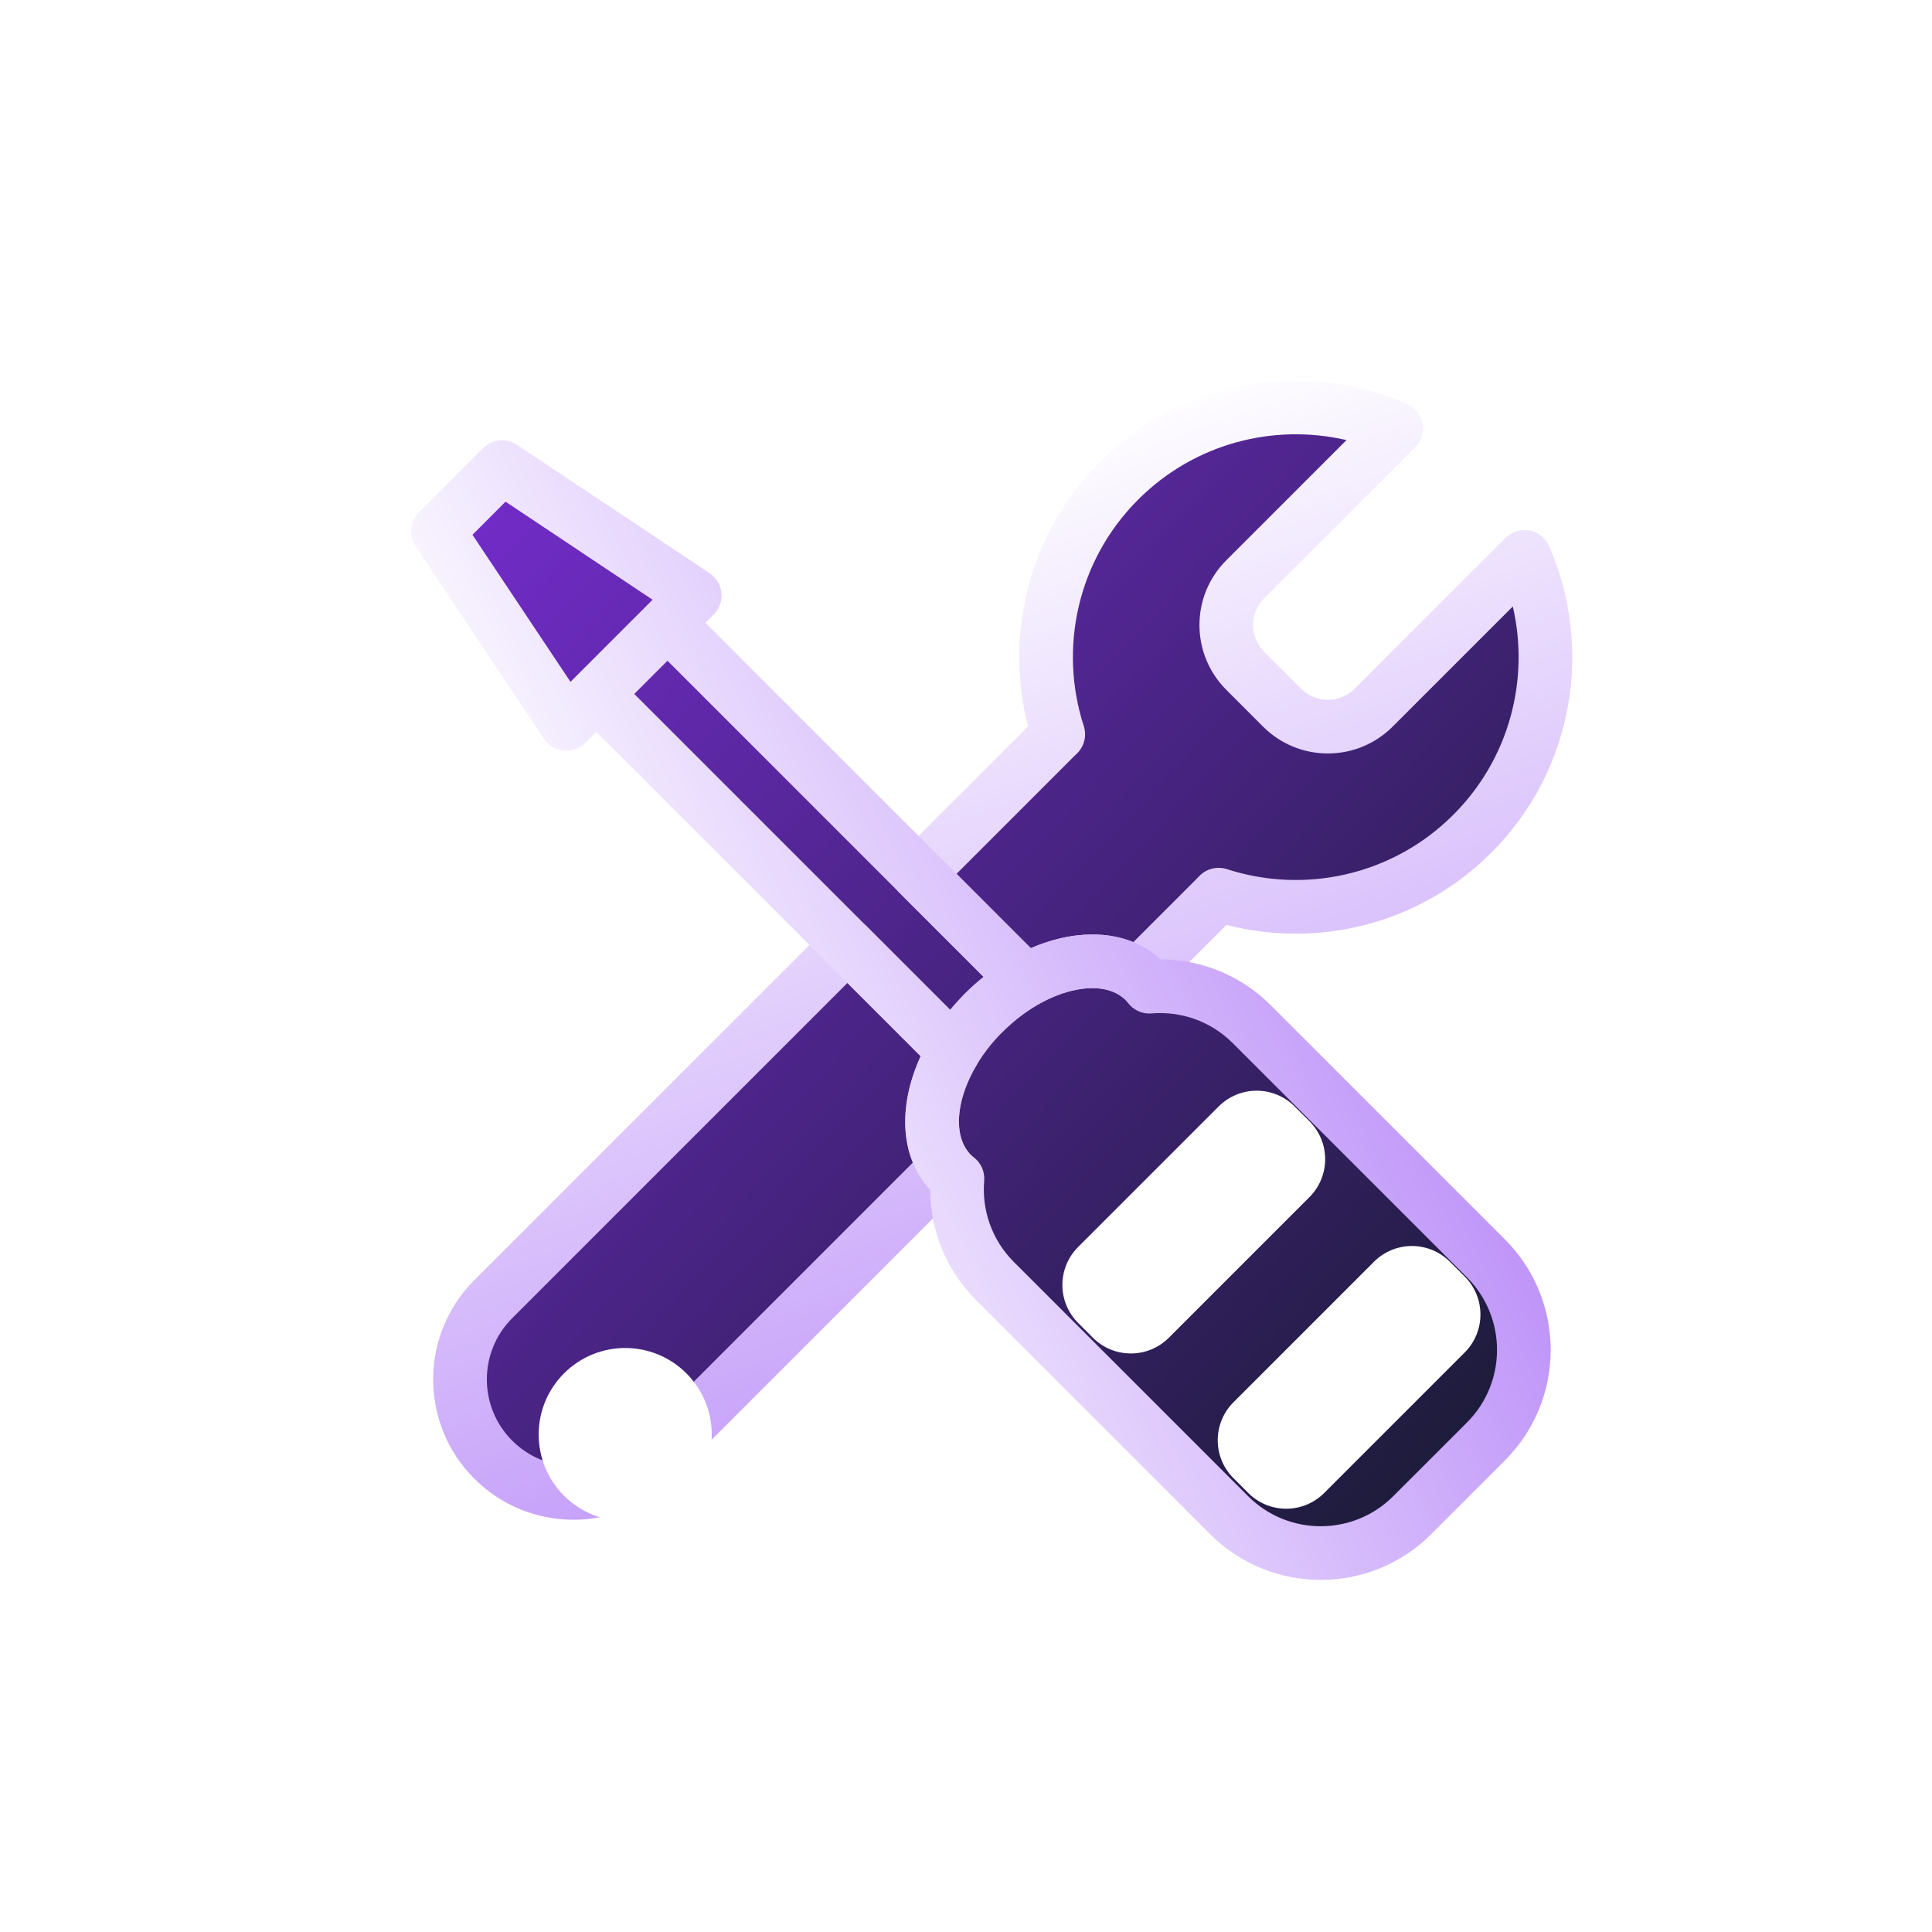
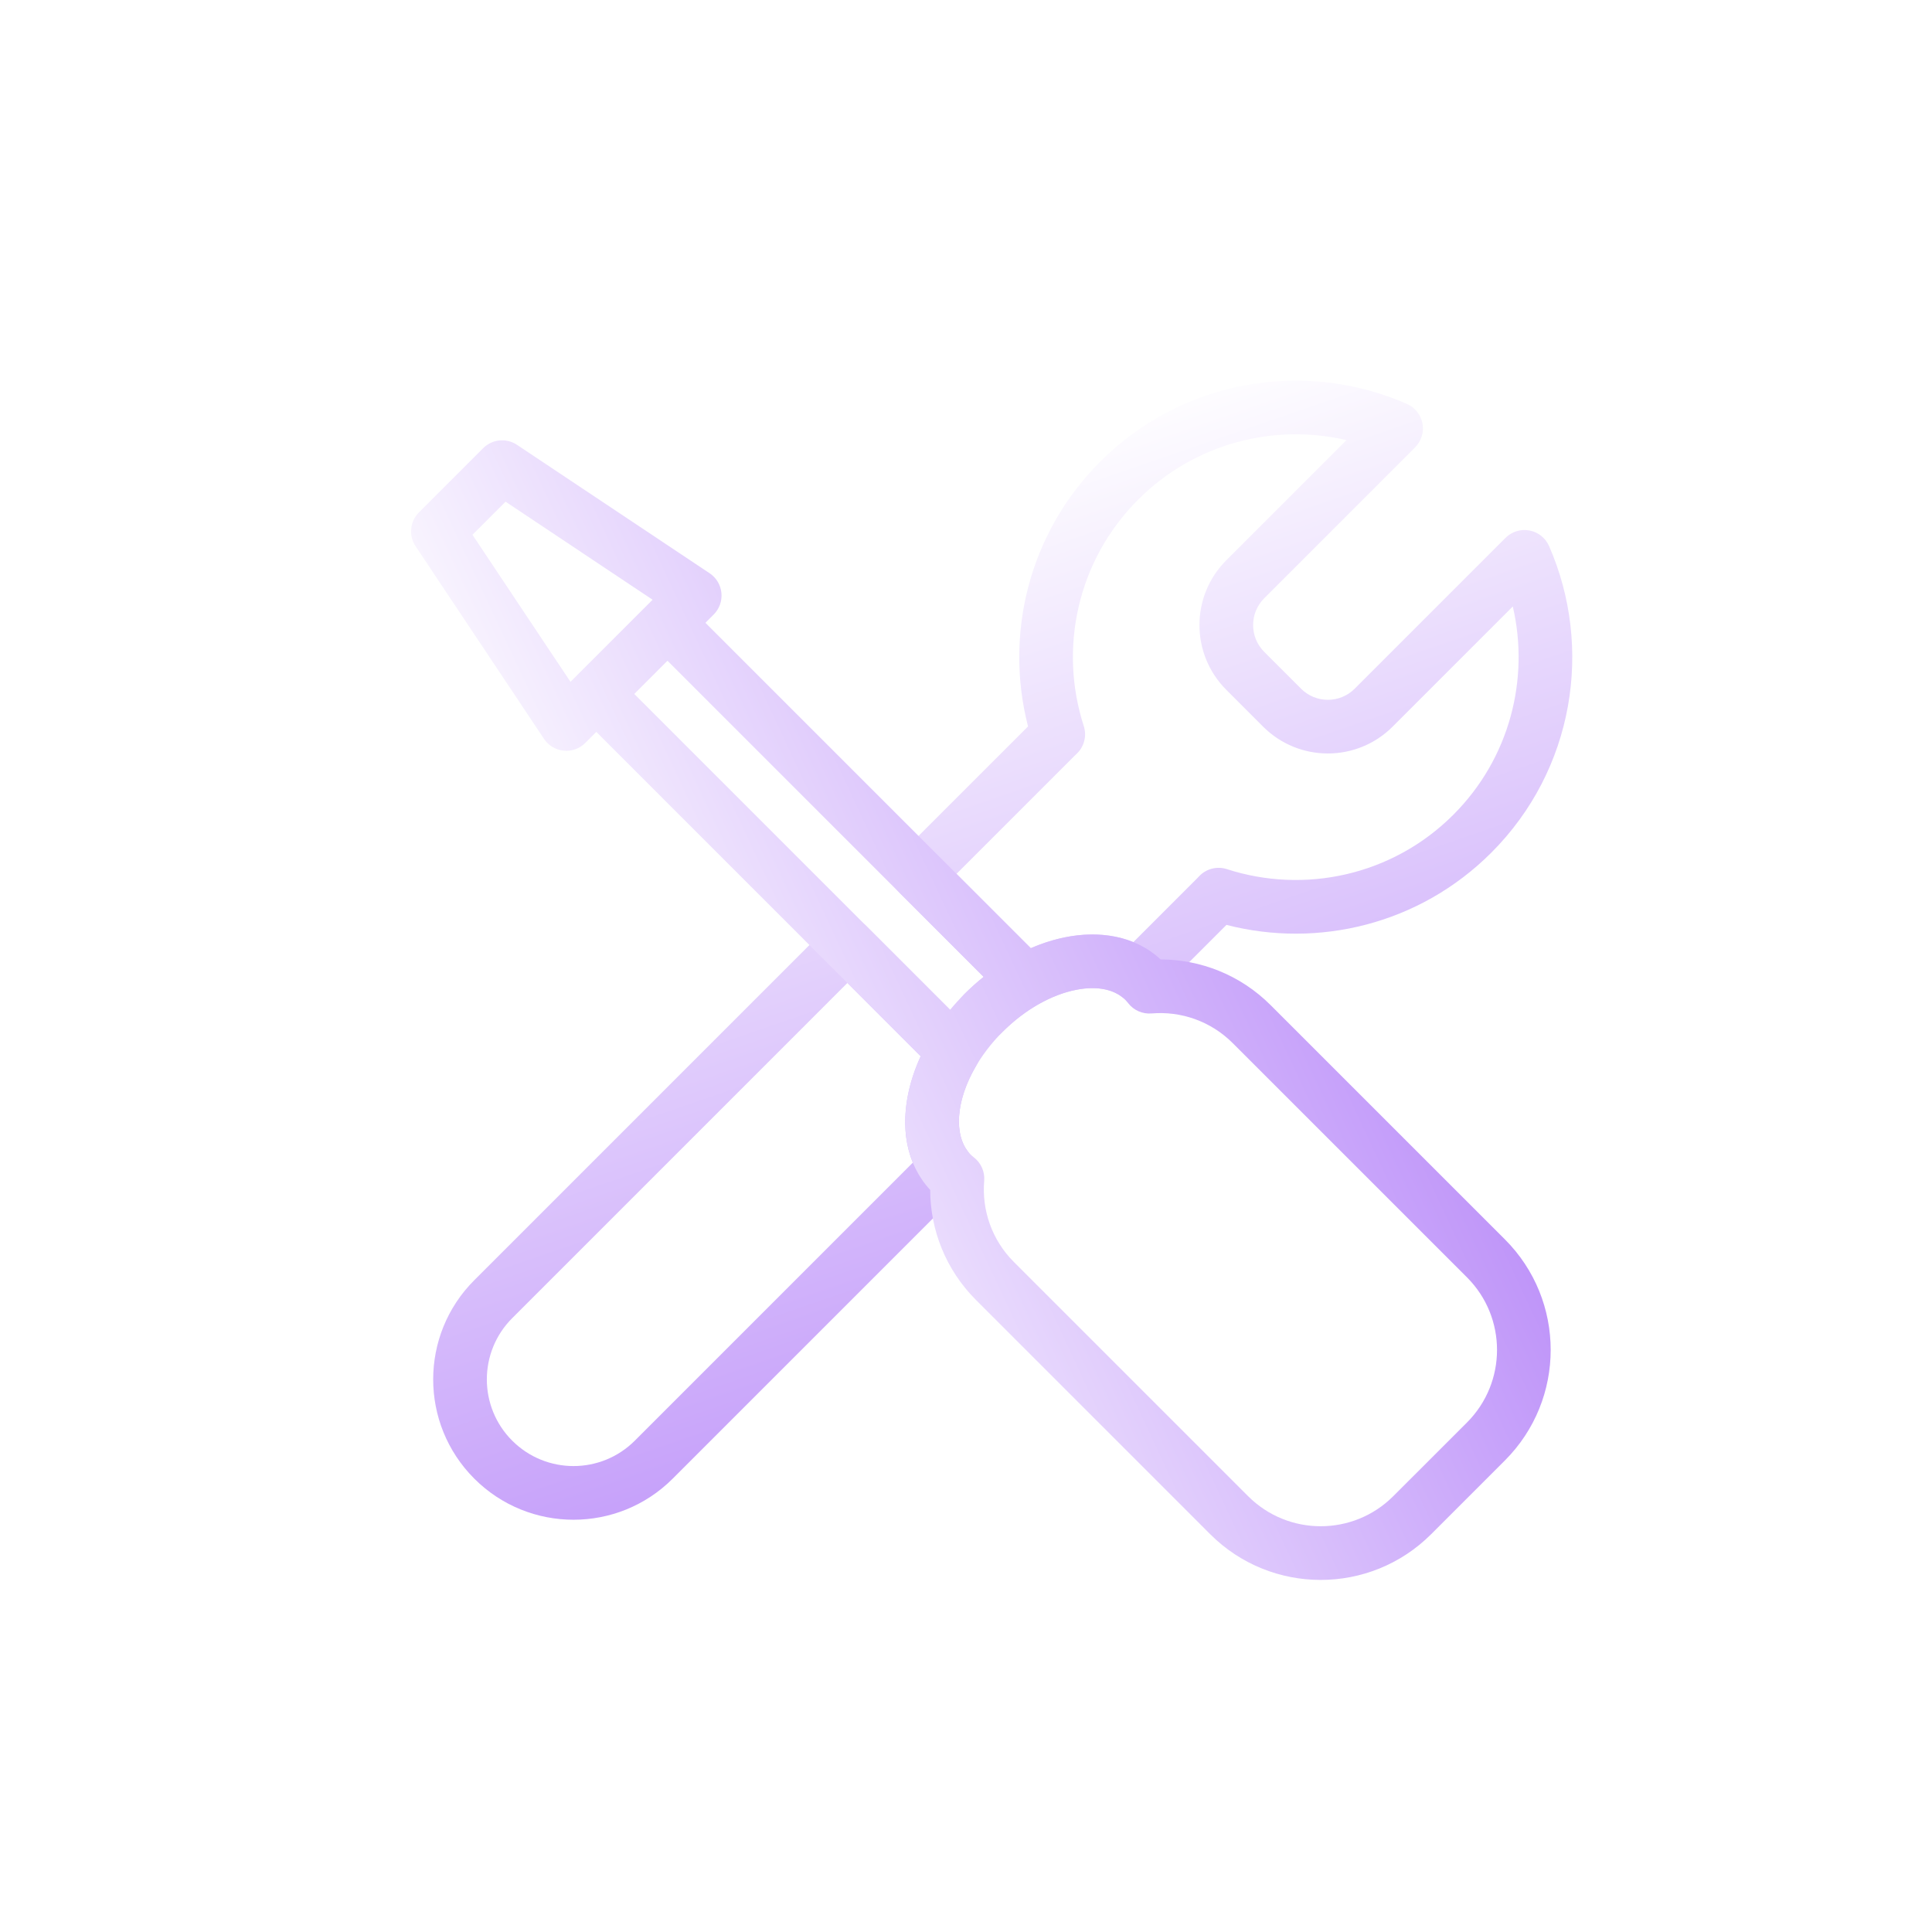
<svg xmlns="http://www.w3.org/2000/svg" width="72" height="72" viewBox="0 0 72 72" fill="none">
-   <path fill-rule="evenodd" clip-rule="evenodd" d="M41.846 17.439C44.662 14.622 48.843 13.989 52.313 15.527L46.622 21.218C45.68 22.16 45.68 23.688 46.622 24.63L48.098 26.107C49.041 27.049 50.568 27.049 51.511 26.107L57.202 20.416C58.739 23.886 58.106 28.066 55.29 30.883C52.709 33.464 48.981 34.211 45.705 33.134L42.669 36.17C41.566 35.324 39.78 35.489 38.149 36.504L38.203 36.558C39.897 35.599 41.702 35.539 42.719 36.556C42.779 36.616 42.834 36.678 42.886 36.742C44.265 36.615 45.688 37.08 46.743 38.135L55.807 47.199C57.691 49.084 57.691 52.139 55.807 54.024L52.854 56.977C50.969 58.861 47.914 58.861 46.029 56.977L36.965 47.913C35.91 46.857 35.446 45.435 35.572 44.057C35.508 44.005 35.446 43.949 35.386 43.889C35.313 43.816 35.245 43.738 35.182 43.657L24.275 54.565C22.704 56.135 20.158 56.135 18.588 54.565L18.164 54.141C16.593 52.57 16.593 50.024 18.164 48.453L31.422 35.196L21.995 25.769C21.951 25.724 21.909 25.678 21.869 25.63L20.72 26.779L15.832 19.446L18.276 17.001L25.609 21.89L24.566 22.934C24.613 22.973 24.66 23.015 24.704 23.06L38.149 36.504C38.236 36.45 38.323 36.398 38.411 36.349L34.34 32.278L39.594 27.023C38.517 23.747 39.265 20.02 41.846 17.439Z" fill="url(#paint0_linear_789_3188)" />
  <path fill-rule="evenodd" clip-rule="evenodd" d="M53.011 15.781C53.072 16.106 52.969 16.44 52.735 16.674L47.114 22.295C46.562 22.847 46.562 23.741 47.114 24.293L48.487 25.666C49.038 26.218 49.933 26.218 50.485 25.666L56.106 20.045C56.34 19.811 56.673 19.708 56.998 19.769C57.323 19.83 57.596 20.048 57.729 20.35C59.382 24.123 58.667 28.686 55.576 31.777C52.9 34.452 49.121 35.348 45.707 34.468L43.117 37.058C42.763 37.412 42.2 37.45 41.802 37.145C41.423 36.855 40.793 36.719 39.95 36.921C39.483 37.033 38.983 37.244 38.489 37.553C38.378 37.622 38.267 37.697 38.158 37.776C38.05 37.854 37.943 37.936 37.836 38.024C37.703 38.134 37.571 38.252 37.441 38.377C37.415 38.402 37.389 38.428 37.364 38.453L37.334 38.483C37.095 38.725 36.761 38.82 36.449 38.765C36.58 39.056 36.567 39.401 36.396 39.688C35.552 41.105 35.611 42.312 36.055 42.892C36.359 43.29 36.322 43.853 35.968 44.207L25.071 55.104C23.029 57.147 19.717 57.147 17.675 55.104C15.633 53.062 15.633 49.751 17.675 47.709L30.873 34.511C31.263 34.121 31.896 34.121 32.287 34.511L35.626 37.85C35.606 37.573 35.702 37.29 35.912 37.077L35.949 37.039L35.949 37.039C36.177 36.812 36.413 36.6 36.656 36.406L33.524 33.274C33.134 32.883 33.134 32.25 33.524 31.859L38.312 27.072C37.432 23.659 38.327 19.879 41.003 17.203C44.093 14.113 48.657 13.397 52.429 15.051C52.732 15.183 52.95 15.457 53.011 15.781ZM38.415 35.336C38.77 35.182 39.128 35.061 39.484 34.976C40.408 34.755 41.382 34.76 42.237 35.11L44.592 32.755C44.622 32.725 44.651 32.694 44.68 32.663C44.945 32.377 45.352 32.27 45.723 32.39C48.599 33.322 51.88 32.644 54.162 30.363C56.266 28.258 57.006 25.303 56.378 22.601L51.899 27.08C50.566 28.413 48.405 28.413 47.072 27.08L45.7 25.707C44.367 24.374 44.367 22.213 45.7 20.881L50.179 16.401C47.476 15.773 44.522 16.513 42.417 18.618C40.135 20.899 39.457 24.18 40.389 27.057C40.509 27.428 40.403 27.834 40.117 28.099C40.086 28.128 40.055 28.157 40.024 28.188L35.646 32.566L38.415 35.336ZM31.58 36.632L19.089 49.123C17.828 50.384 17.828 52.429 19.089 53.69C20.351 54.951 22.395 54.951 23.657 53.69L34.018 43.328C33.52 42.117 33.715 40.664 34.311 39.363L31.58 36.632Z" fill="url(#paint1_linear_789_3188)" />
  <path fill-rule="evenodd" clip-rule="evenodd" d="M15.488 20.357C15.223 19.96 15.275 19.432 15.613 19.095L18.005 16.703C18.342 16.365 18.87 16.313 19.267 16.578L26.445 21.363C26.694 21.529 26.856 21.798 26.885 22.096C26.915 22.394 26.809 22.69 26.597 22.902L26.289 23.21L38.415 35.336C38.841 35.151 39.272 35.014 39.699 34.929C40.952 34.678 42.288 34.86 43.253 35.755C44.737 35.759 46.222 36.327 47.355 37.461L56.083 46.188C58.358 48.463 58.358 52.152 56.083 54.427L53.337 57.173C51.062 59.448 47.373 59.448 45.098 57.173L36.371 48.445C35.238 47.312 34.669 45.827 34.665 44.343C33.77 43.379 33.588 42.042 33.839 40.789C33.934 40.314 34.093 39.834 34.31 39.363L22.223 27.276L21.812 27.687C21.6 27.899 21.305 28.005 21.006 27.975C20.708 27.945 20.439 27.784 20.273 27.535L15.488 20.357ZM17.607 19.93L21.26 25.41L24.32 22.35L18.84 18.696L17.607 19.93ZM35.8 41.181C35.626 42.053 35.817 42.67 36.167 43.021C36.207 43.06 36.248 43.097 36.292 43.131C36.561 43.338 36.706 43.667 36.678 44.006C36.587 45.091 36.957 46.203 37.785 47.031L46.513 55.758C48.007 57.252 50.429 57.252 51.923 55.758L54.669 53.013C56.163 51.519 56.163 49.096 54.669 47.602L45.941 38.875C45.113 38.047 44.001 37.677 42.916 37.768C42.577 37.796 42.248 37.651 42.041 37.382C42.007 37.339 41.97 37.297 41.931 37.257C41.58 36.907 40.963 36.716 40.091 36.89C39.227 37.063 38.234 37.583 37.364 38.454C36.493 39.325 35.973 40.318 35.8 41.181ZM35.407 37.632L23.637 25.862L24.875 24.624L36.656 36.405C36.412 36.599 36.176 36.811 35.948 37.038C35.757 37.23 35.576 37.429 35.407 37.632Z" fill="url(#paint2_linear_789_3188)" />
  <g filter="url(#filter0_di_789_3188)">
-     <path fill-rule="evenodd" clip-rule="evenodd" d="M38.178 47.301C37.397 46.52 37.397 45.254 38.178 44.473L43.418 39.233C44.199 38.452 45.465 38.452 46.246 39.233L46.799 39.785C47.58 40.566 47.58 41.832 46.799 42.613L41.559 47.854C40.777 48.635 39.511 48.635 38.73 47.854L38.178 47.301ZM23.58 53.741C22.321 55.001 20.279 55.001 19.02 53.741C17.76 52.482 17.76 50.44 19.02 49.181C20.279 47.921 22.321 47.921 23.58 49.181C24.84 50.44 24.84 52.482 23.58 53.741ZM43.967 50.259C43.186 51.04 43.186 52.306 43.967 53.087L44.52 53.64C45.3 54.421 46.567 54.421 47.348 53.64L52.586 48.402C53.367 47.621 53.367 46.355 52.586 45.574L52.033 45.021C51.252 44.24 49.986 44.24 49.205 45.021L43.967 50.259Z" fill="white" />
-   </g>
+     </g>
  <defs>
    <filter id="filter0_di_789_3188" x="18.075" y="38.647" width="39.097" height="20.039" filterUnits="userSpaceOnUse" color-interpolation-filters="sRGB">
      <feFlood flood-opacity="0" result="BackgroundImageFix" />
      <feColorMatrix in="SourceAlpha" type="matrix" values="0 0 0 0 0 0 0 0 0 0 0 0 0 0 0 0 0 0 127 0" result="hardAlpha" />
      <feOffset dx="2" dy="2" />
      <feGaussianBlur stdDeviation="1" />
      <feComposite in2="hardAlpha" operator="out" />
      <feColorMatrix type="matrix" values="0 0 0 0 0.786 0 0 0 0 0.575 0 0 0 0 1 0 0 0 0.32 0" />
      <feBlend mode="normal" in2="BackgroundImageFix" result="effect1_dropShadow_789_3188" />
      <feBlend mode="normal" in="SourceGraphic" in2="effect1_dropShadow_789_3188" result="shape" />
      <feColorMatrix in="SourceAlpha" type="matrix" values="0 0 0 0 0 0 0 0 0 0 0 0 0 0 0 0 0 0 127 0" result="hardAlpha" />
      <feOffset />
      <feGaussianBlur stdDeviation="0.5" />
      <feComposite in2="hardAlpha" operator="arithmetic" k2="-1" k3="1" />
      <feColorMatrix type="matrix" values="0 0 0 0 0.31 0 0 0 0 0.02 0 0 0 0 0.6 0 0 0 0.24 0" />
      <feBlend mode="normal" in2="shape" result="effect2_innerShadow_789_3188" />
    </filter>
    <linearGradient id="paint0_linear_789_3188" x1="15.832" y1="14.71" x2="59.447" y2="55.721" gradientUnits="userSpaceOnUse">
      <stop stop-color="#792DD4" />
      <stop offset="1" stop-color="#151A2D" />
    </linearGradient>
    <linearGradient id="paint1_linear_789_3188" x1="44.274" y1="13.932" x2="56.514" y2="49.48" gradientUnits="userSpaceOnUse">
      <stop stop-color="white" />
      <stop offset="1" stop-color="#BF95F9" />
    </linearGradient>
    <linearGradient id="paint2_linear_789_3188" x1="14.926" y1="27.001" x2="41.776" y2="14.46" gradientUnits="userSpaceOnUse">
      <stop stop-color="white" />
      <stop offset="1" stop-color="#BF95F9" />
    </linearGradient>
  </defs>
</svg>